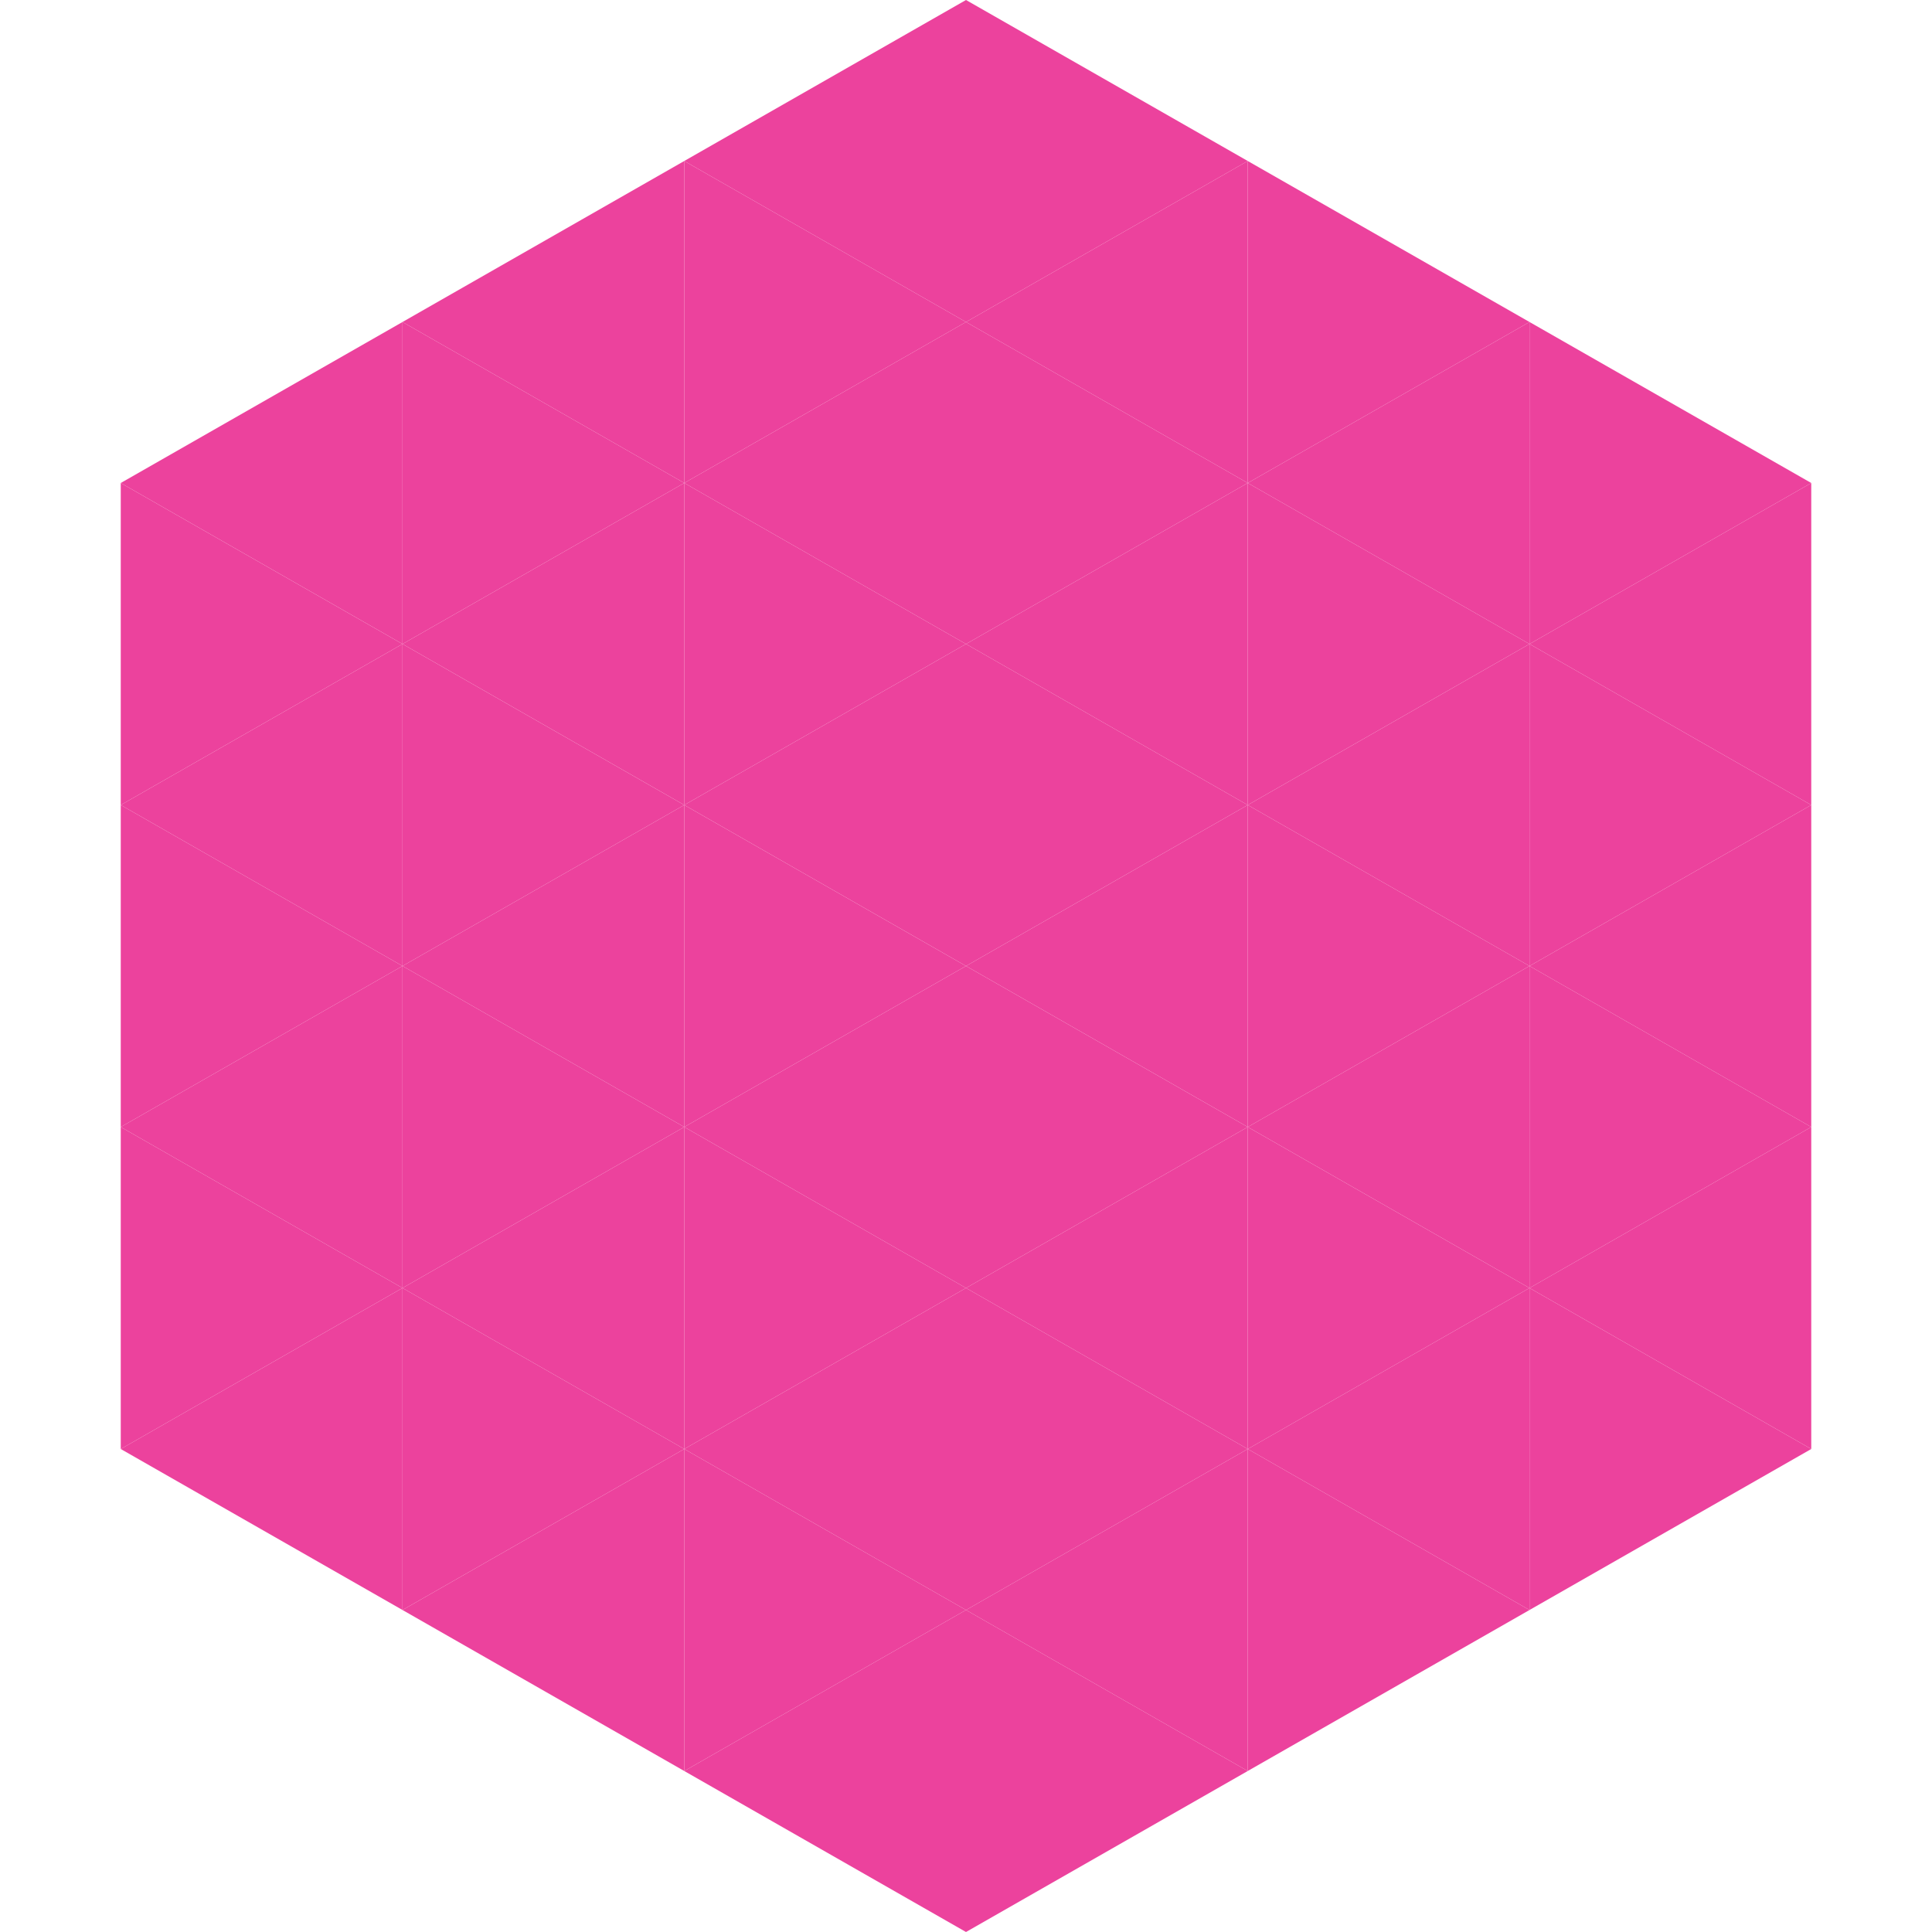
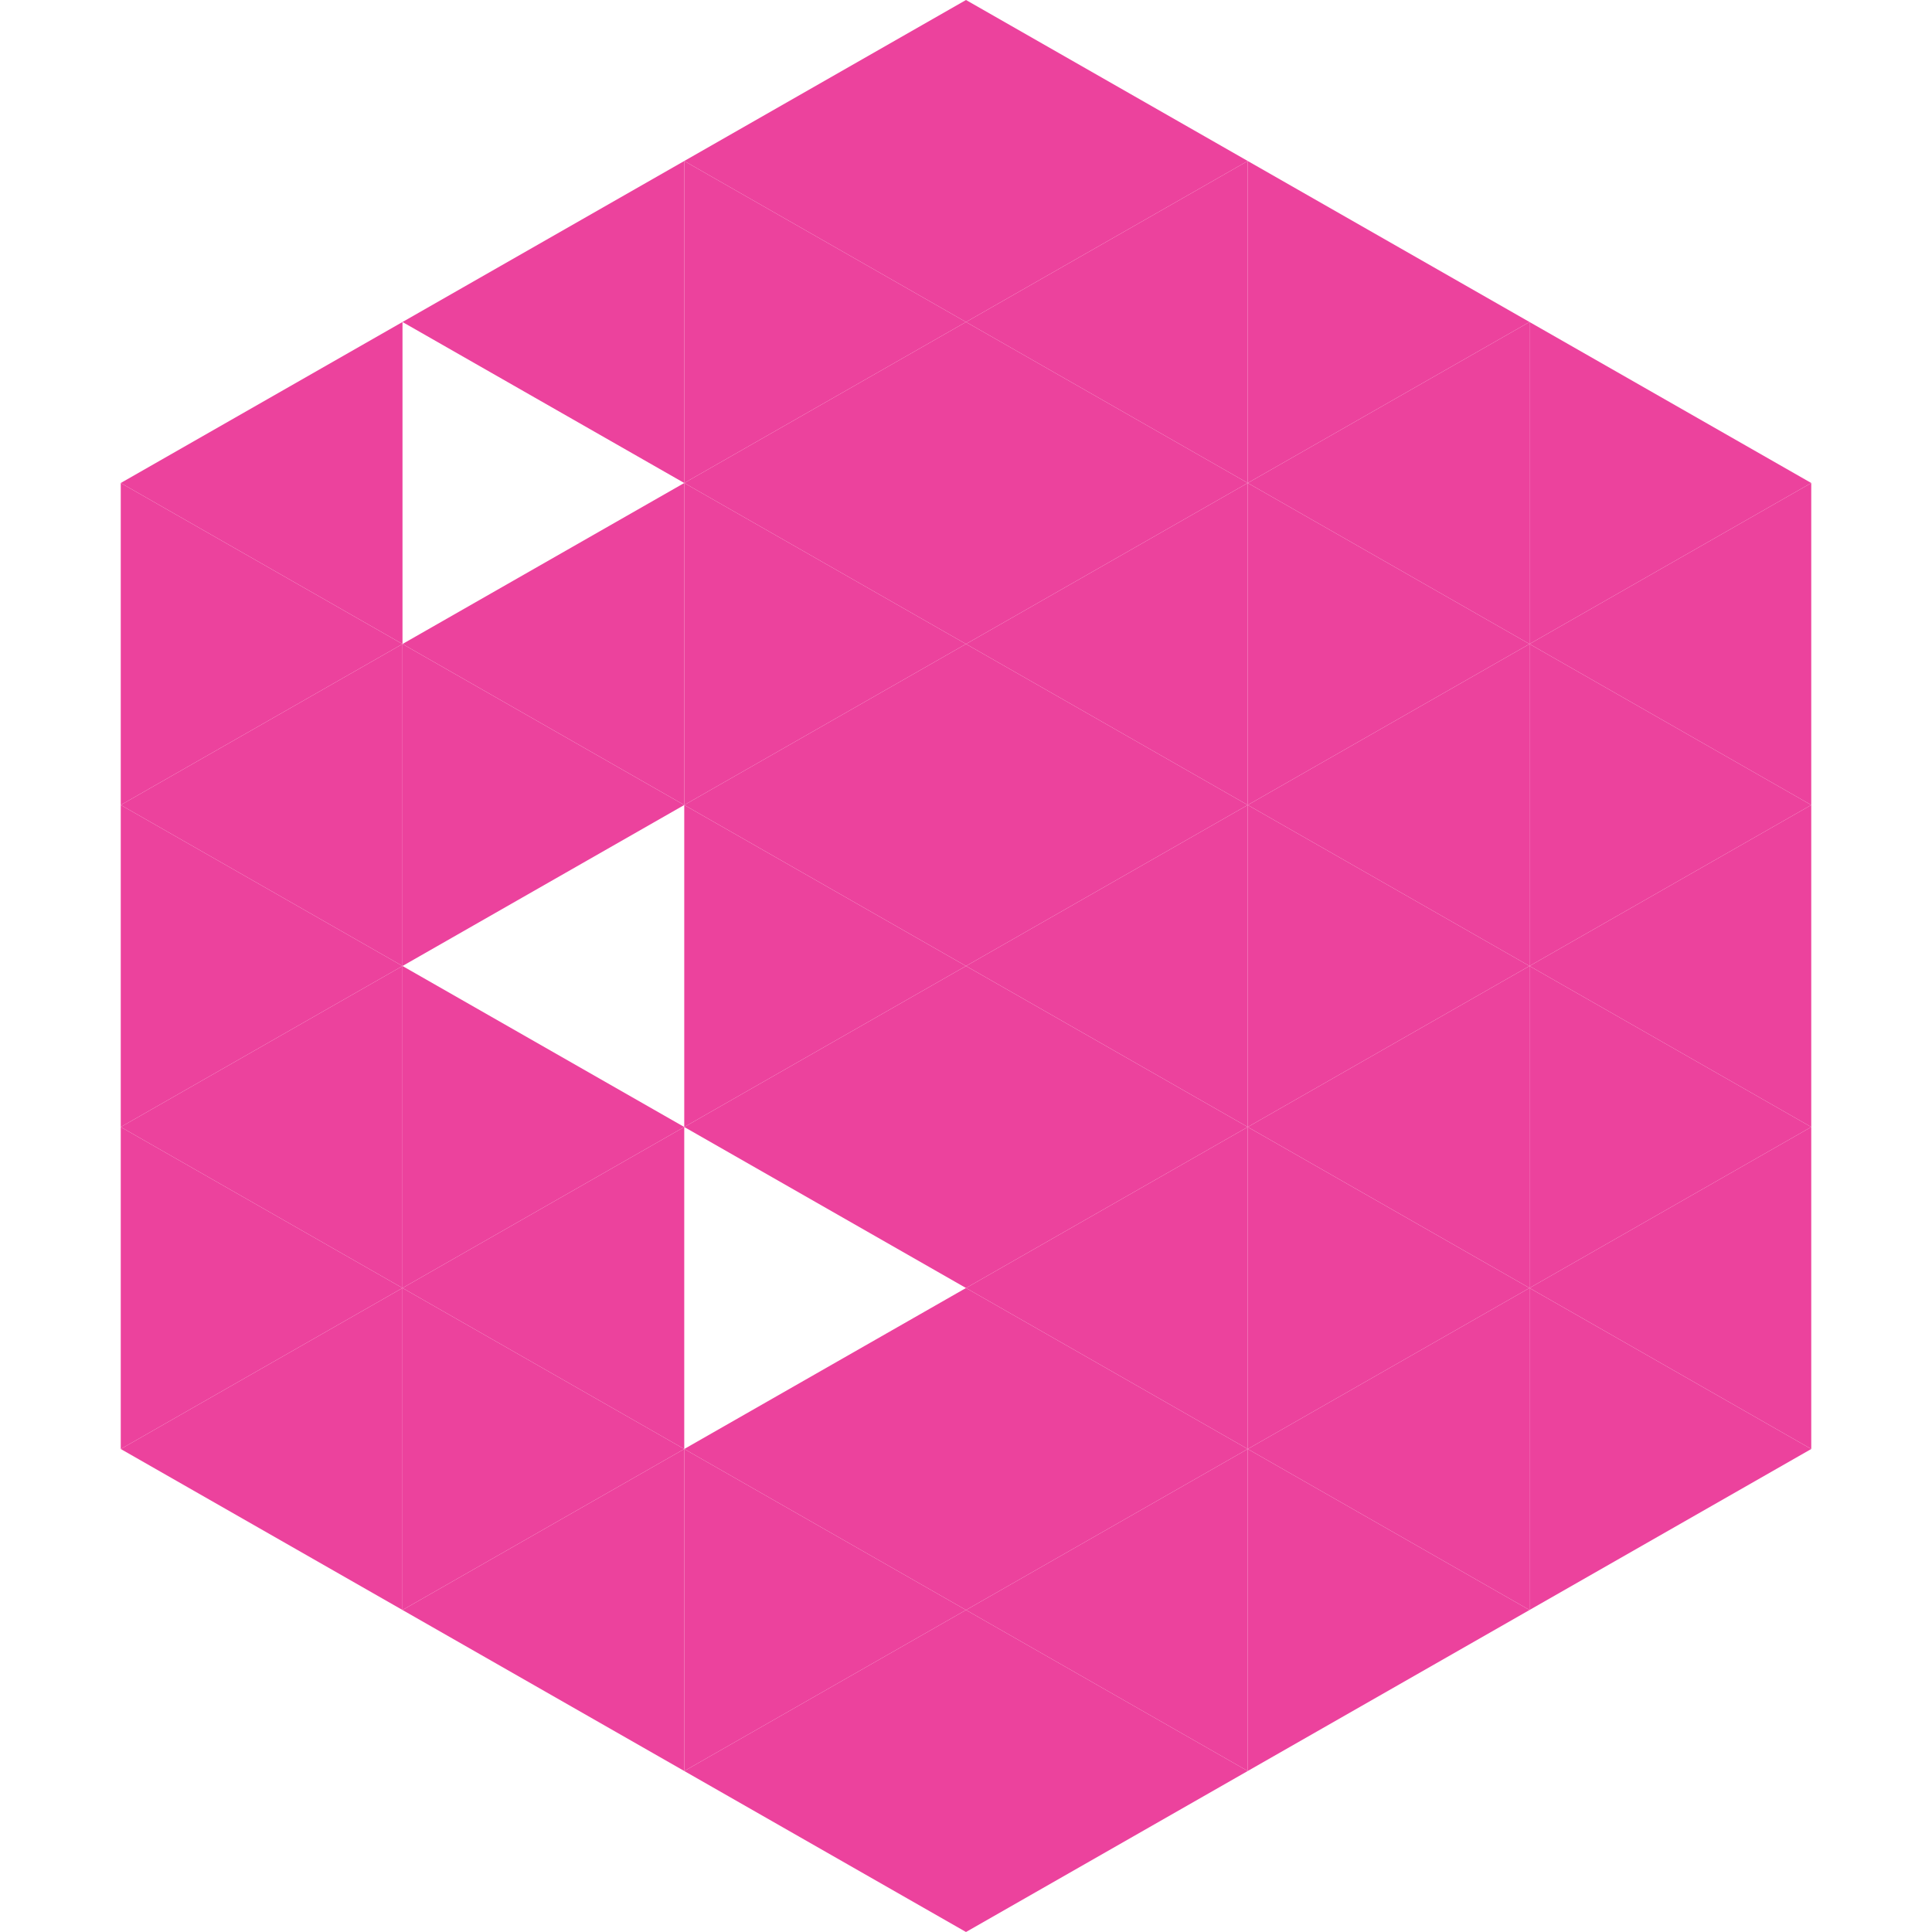
<svg xmlns="http://www.w3.org/2000/svg" width="240" height="240">
  <polygon points="50,40 15,60 50,80" style="fill:rgb(236,66,157)" />
  <polygon points="190,40 225,60 190,80" style="fill:rgb(236,66,157)" />
  <polygon points="15,60 50,80 15,100" style="fill:rgb(236,66,157)" />
  <polygon points="225,60 190,80 225,100" style="fill:rgb(236,66,157)" />
  <polygon points="50,80 15,100 50,120" style="fill:rgb(236,66,157)" />
  <polygon points="190,80 225,100 190,120" style="fill:rgb(236,66,157)" />
  <polygon points="15,100 50,120 15,140" style="fill:rgb(236,66,157)" />
  <polygon points="225,100 190,120 225,140" style="fill:rgb(236,66,157)" />
  <polygon points="50,120 15,140 50,160" style="fill:rgb(236,66,157)" />
  <polygon points="190,120 225,140 190,160" style="fill:rgb(236,66,157)" />
  <polygon points="15,140 50,160 15,180" style="fill:rgb(236,66,157)" />
  <polygon points="225,140 190,160 225,180" style="fill:rgb(236,66,157)" />
  <polygon points="50,160 15,180 50,200" style="fill:rgb(236,66,157)" />
  <polygon points="190,160 225,180 190,200" style="fill:rgb(236,66,157)" />
  <polygon points="15,180 50,200 15,220" style="fill:rgb(255,255,255); fill-opacity:0" />
  <polygon points="225,180 190,200 225,220" style="fill:rgb(255,255,255); fill-opacity:0" />
-   <polygon points="50,0 85,20 50,40" style="fill:rgb(255,255,255); fill-opacity:0" />
  <polygon points="190,0 155,20 190,40" style="fill:rgb(255,255,255); fill-opacity:0" />
  <polygon points="85,20 50,40 85,60" style="fill:rgb(236,66,157)" />
  <polygon points="155,20 190,40 155,60" style="fill:rgb(236,66,157)" />
-   <polygon points="50,40 85,60 50,80" style="fill:rgb(236,66,157)" />
  <polygon points="190,40 155,60 190,80" style="fill:rgb(236,66,157)" />
  <polygon points="85,60 50,80 85,100" style="fill:rgb(236,66,157)" />
  <polygon points="155,60 190,80 155,100" style="fill:rgb(236,66,157)" />
  <polygon points="50,80 85,100 50,120" style="fill:rgb(236,66,157)" />
  <polygon points="190,80 155,100 190,120" style="fill:rgb(236,66,157)" />
-   <polygon points="85,100 50,120 85,140" style="fill:rgb(236,66,157)" />
  <polygon points="155,100 190,120 155,140" style="fill:rgb(236,66,157)" />
  <polygon points="50,120 85,140 50,160" style="fill:rgb(236,66,157)" />
  <polygon points="190,120 155,140 190,160" style="fill:rgb(236,66,157)" />
  <polygon points="85,140 50,160 85,180" style="fill:rgb(236,66,157)" />
  <polygon points="155,140 190,160 155,180" style="fill:rgb(236,66,157)" />
  <polygon points="50,160 85,180 50,200" style="fill:rgb(236,66,157)" />
  <polygon points="190,160 155,180 190,200" style="fill:rgb(236,66,157)" />
  <polygon points="85,180 50,200 85,220" style="fill:rgb(236,66,157)" />
  <polygon points="155,180 190,200 155,220" style="fill:rgb(236,66,157)" />
  <polygon points="120,0 85,20 120,40" style="fill:rgb(236,66,157)" />
  <polygon points="120,0 155,20 120,40" style="fill:rgb(236,66,157)" />
  <polygon points="85,20 120,40 85,60" style="fill:rgb(236,66,157)" />
  <polygon points="155,20 120,40 155,60" style="fill:rgb(236,66,157)" />
  <polygon points="120,40 85,60 120,80" style="fill:rgb(236,66,157)" />
  <polygon points="120,40 155,60 120,80" style="fill:rgb(236,66,157)" />
  <polygon points="85,60 120,80 85,100" style="fill:rgb(236,66,157)" />
  <polygon points="155,60 120,80 155,100" style="fill:rgb(236,66,157)" />
  <polygon points="120,80 85,100 120,120" style="fill:rgb(236,66,157)" />
  <polygon points="120,80 155,100 120,120" style="fill:rgb(236,66,157)" />
  <polygon points="85,100 120,120 85,140" style="fill:rgb(236,66,157)" />
  <polygon points="155,100 120,120 155,140" style="fill:rgb(236,66,157)" />
  <polygon points="120,120 85,140 120,160" style="fill:rgb(236,66,157)" />
  <polygon points="120,120 155,140 120,160" style="fill:rgb(236,66,157)" />
-   <polygon points="85,140 120,160 85,180" style="fill:rgb(236,66,157)" />
  <polygon points="155,140 120,160 155,180" style="fill:rgb(236,66,157)" />
  <polygon points="120,160 85,180 120,200" style="fill:rgb(236,66,157)" />
  <polygon points="120,160 155,180 120,200" style="fill:rgb(236,66,157)" />
  <polygon points="85,180 120,200 85,220" style="fill:rgb(236,66,157)" />
  <polygon points="155,180 120,200 155,220" style="fill:rgb(236,66,157)" />
  <polygon points="120,200 85,220 120,240" style="fill:rgb(236,66,157)" />
  <polygon points="120,200 155,220 120,240" style="fill:rgb(236,66,157)" />
  <polygon points="85,220 120,240 85,260" style="fill:rgb(255,255,255); fill-opacity:0" />
  <polygon points="155,220 120,240 155,260" style="fill:rgb(255,255,255); fill-opacity:0" />
</svg>